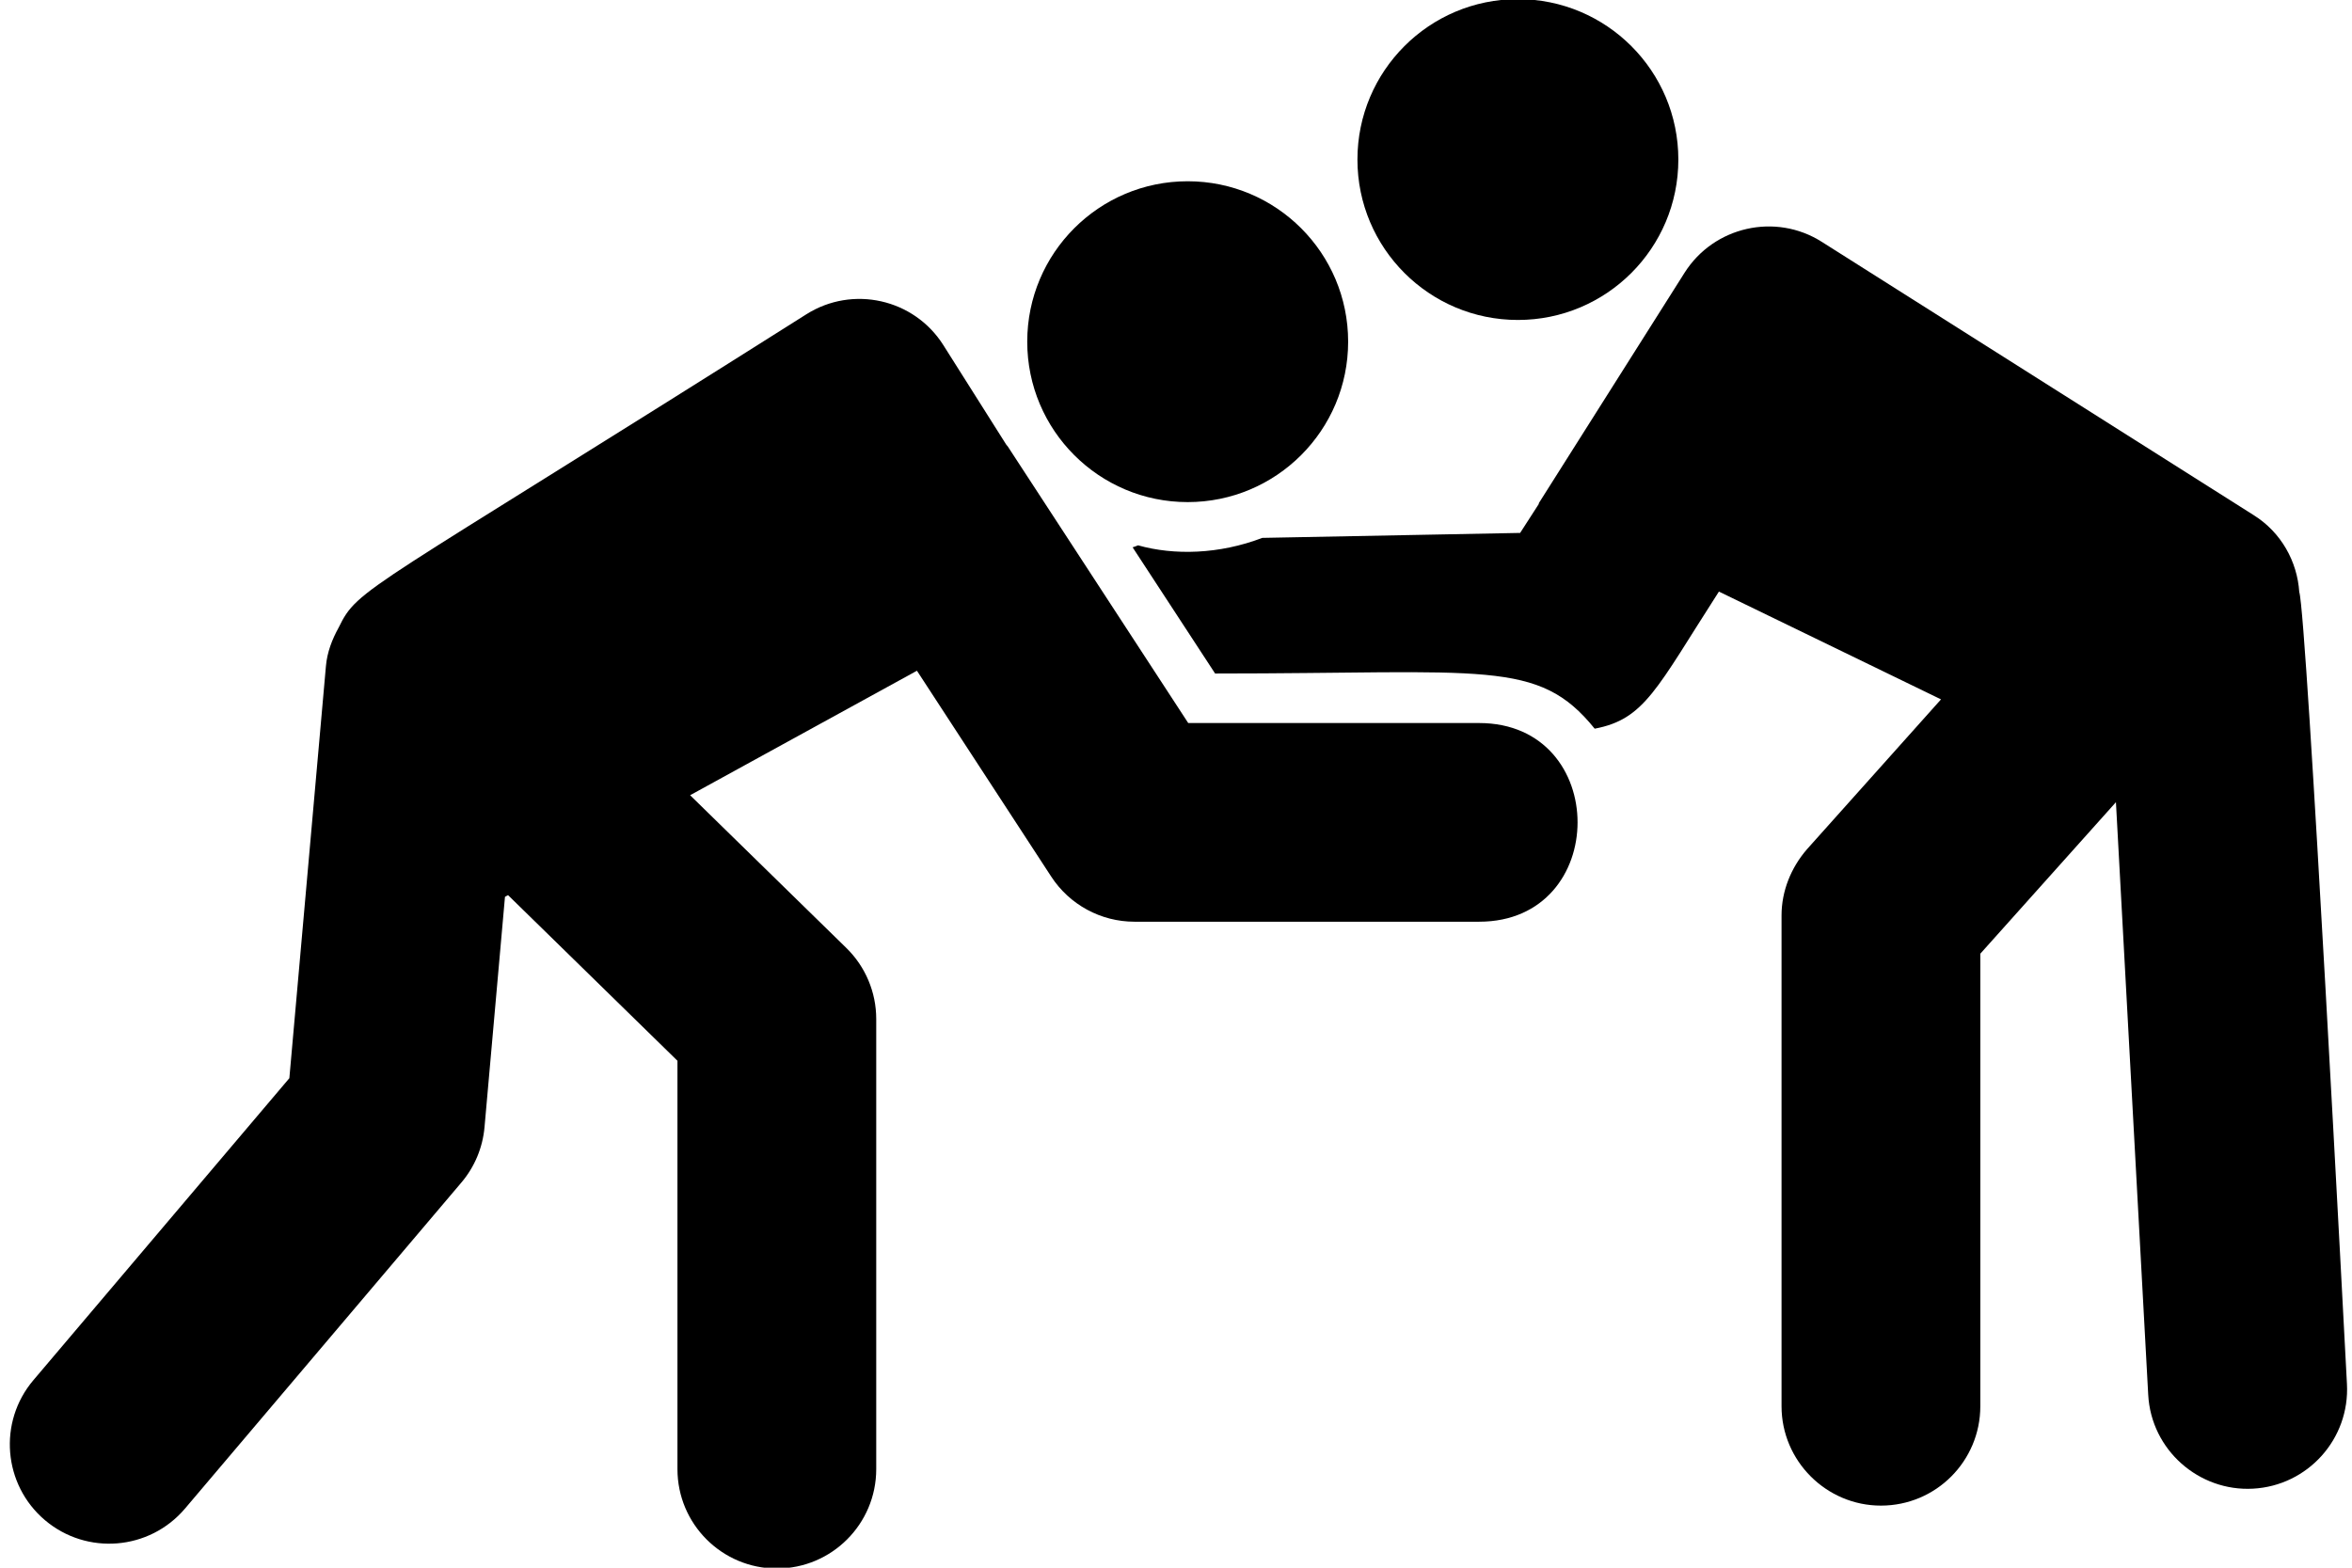
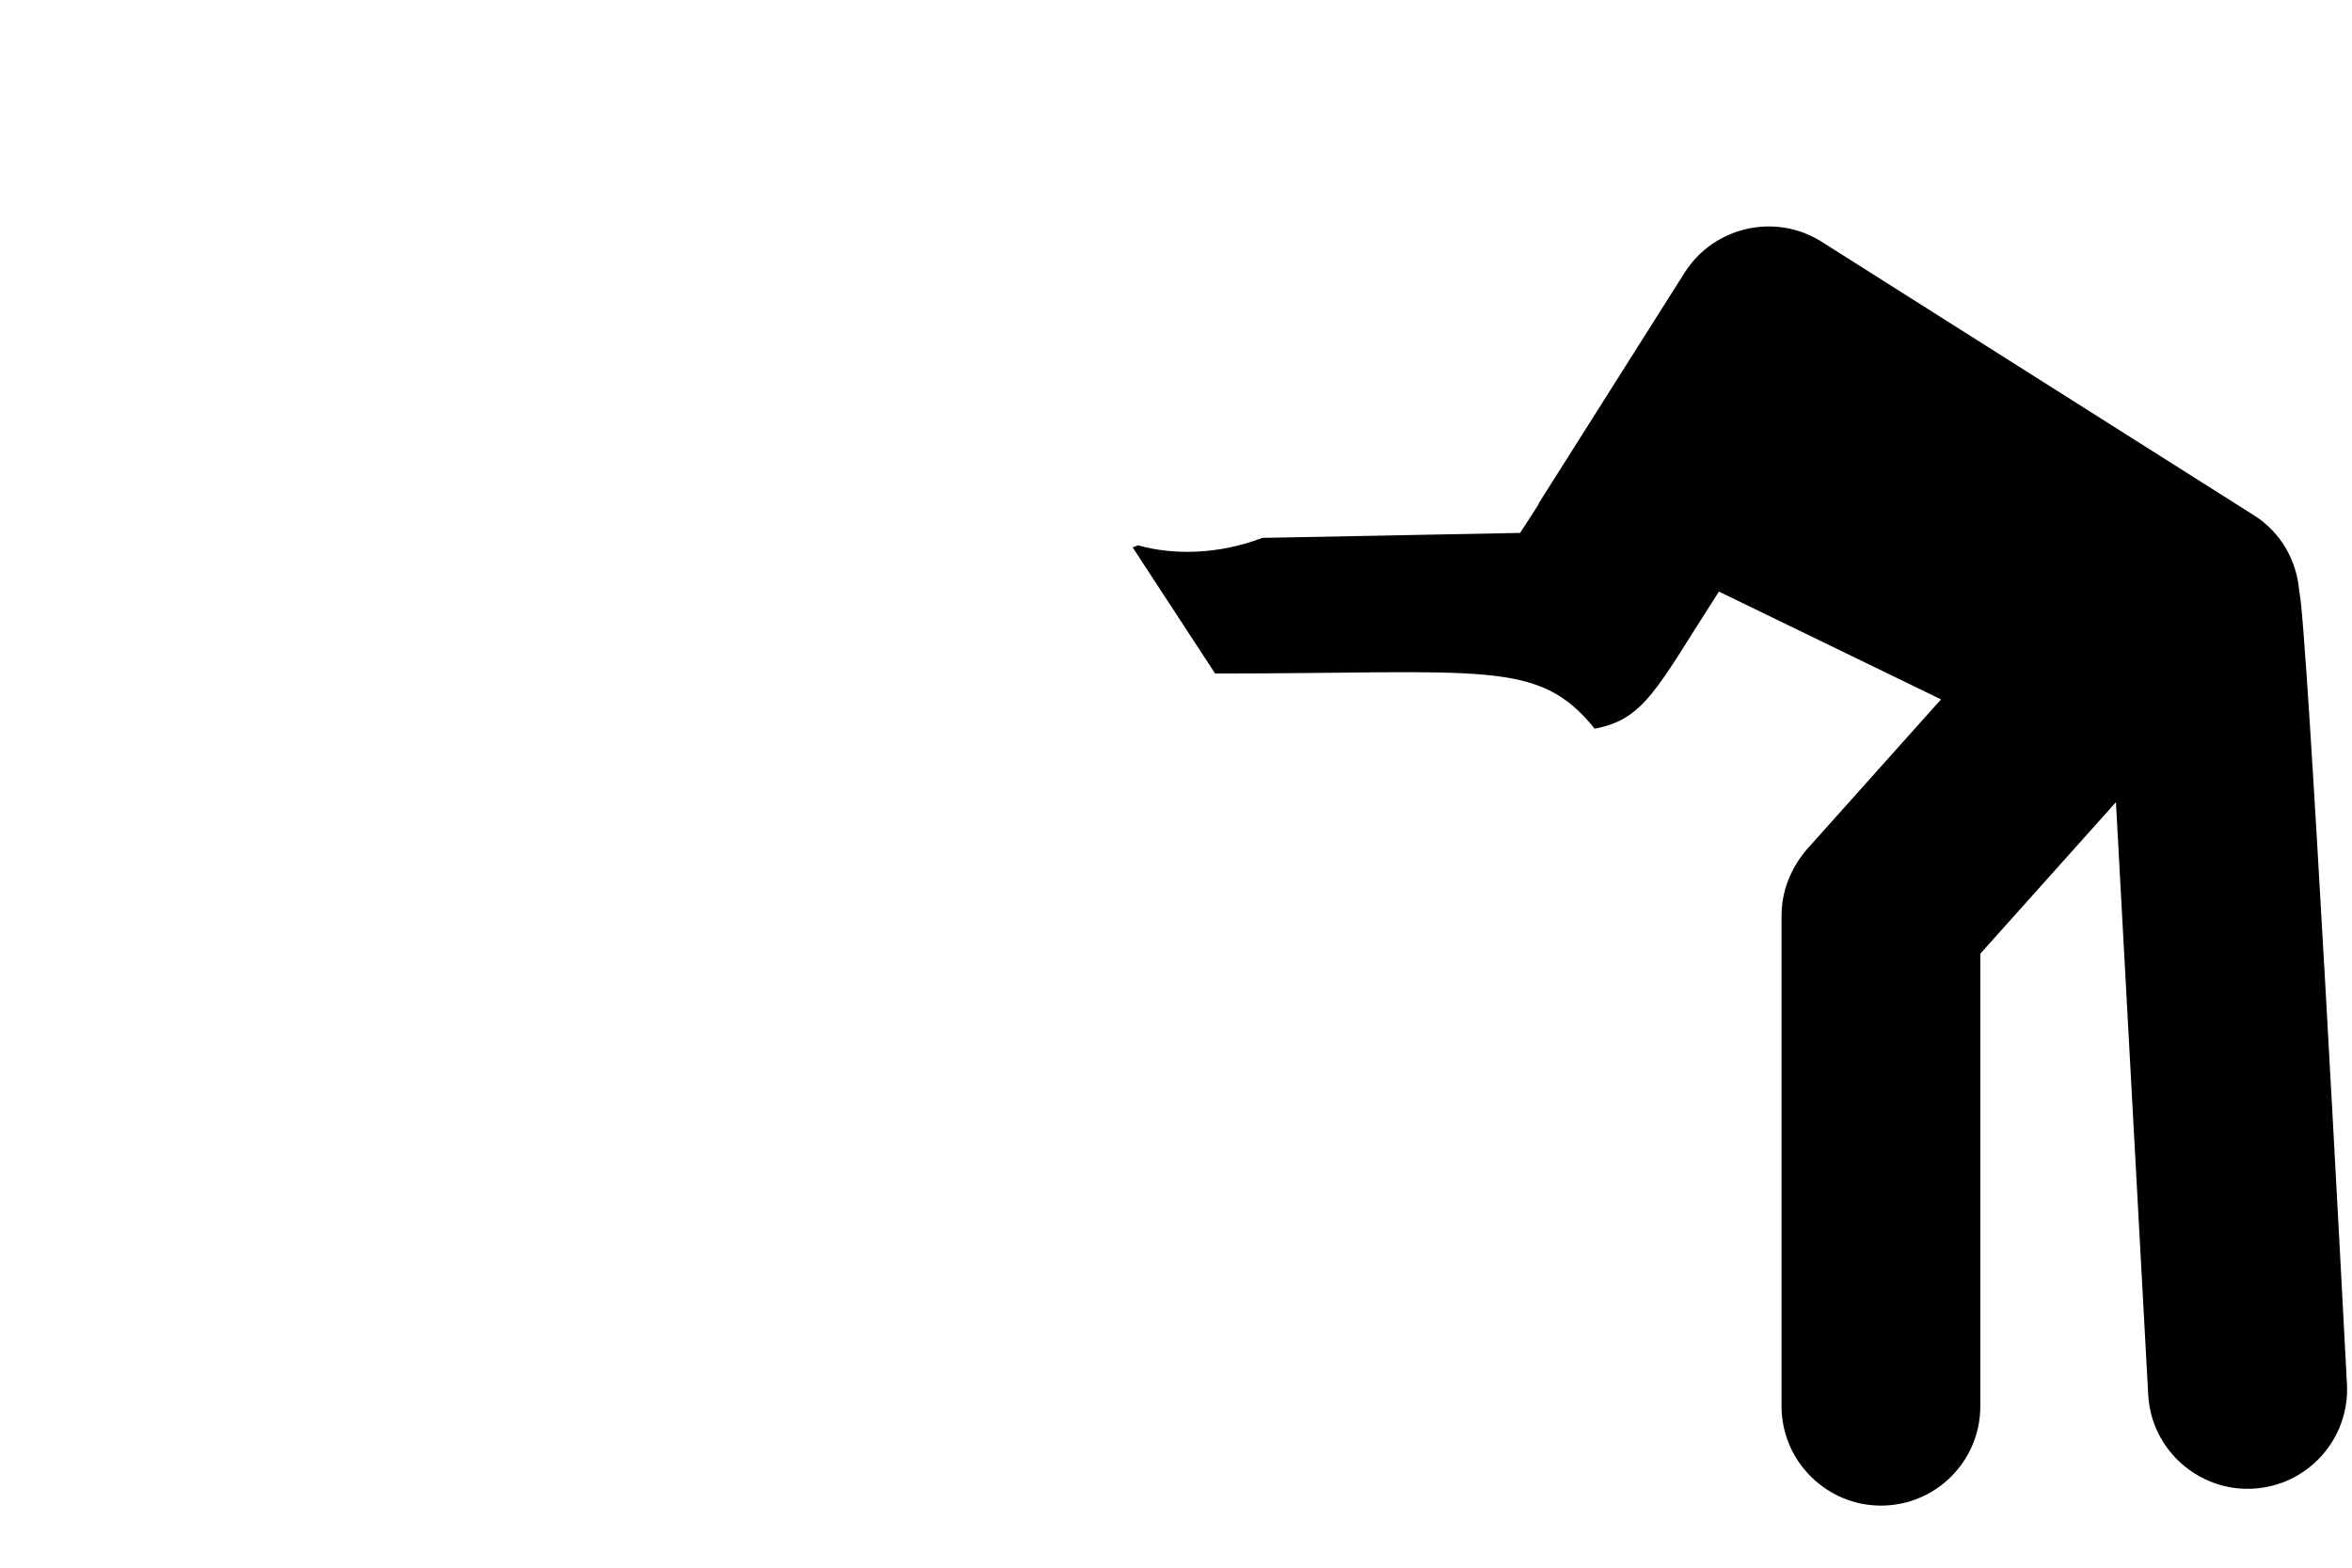
<svg xmlns="http://www.w3.org/2000/svg" height="32.2" preserveAspectRatio="xMidYMid meet" version="1.0" viewBox="0.8 8.9 48.3 32.2" width="48.3" zoomAndPan="magnify">
  <g id="change1_1">
-     <path d="M31.174,23.751h-5.973l-3.701-5.674c-0.011-0.017-0.026-0.03-0.037-0.046l-1.29-2.041 c-0.602-0.953-1.863-1.236-2.815-0.634c-9.126,5.771-9.193,5.597-9.604,6.435 c-0.134,0.243-0.236,0.505-0.261,0.792l-0.751,8.463l-5.256,6.202c-0.729,0.859-0.623,2.147,0.237,2.876 c0.859,0.727,2.146,0.622,2.876-0.238l5.675-6.696c0.273-0.321,0.439-0.719,0.476-1.139l0.42-4.73l0.063-0.035 l3.479,3.402v8.388c0,1.127,0.914,2.041,2.041,2.041c1.127,0,2.041-0.914,2.041-2.041v-9.246 c0-0.549-0.221-1.075-0.614-1.459l-3.208-3.137l4.658-2.557l2.758,4.229c0.377,0.577,1.019,0.926,1.709,0.926 h7.078C33.869,27.832,33.872,23.751,31.174,23.751z" />
-     <circle cx="25.19" cy="15.918" r="3.295" />
    <path d="M48.017,21.06c-0.041-0.622-0.367-1.224-0.939-1.581l-8.867-5.612 c-0.949-0.602-2.214-0.316-2.816,0.633l-3,4.744h0.01l-0.388,0.602l-5.295,0.102 c-0.886,0.339-1.813,0.361-2.551,0.153c-0.03,0.01-0.071,0.031-0.112,0.041l1.694,2.592 c5.562,0,6.632-0.306,7.795,1.133c1.032-0.195,1.271-0.827,2.551-2.816l4.561,2.214l-2.755,3.081 c-0.326,0.378-0.52,0.857-0.52,1.357v10.081c0,1.122,0.918,2.041,2.041,2.041c1.133,0,2.041-0.918,2.041-2.041 v-9.295l2.785-3.112l0.663,12.172c0.061,1.133,1.041,1.99,2.153,1.928c1.122-0.061,1.99-1.02,1.928-2.153 C48.972,36.867,48.17,21.492,48.017,21.06z" />
-     <circle cx="31.971" cy="12.177" r="3.295" />
  </g>
</svg>